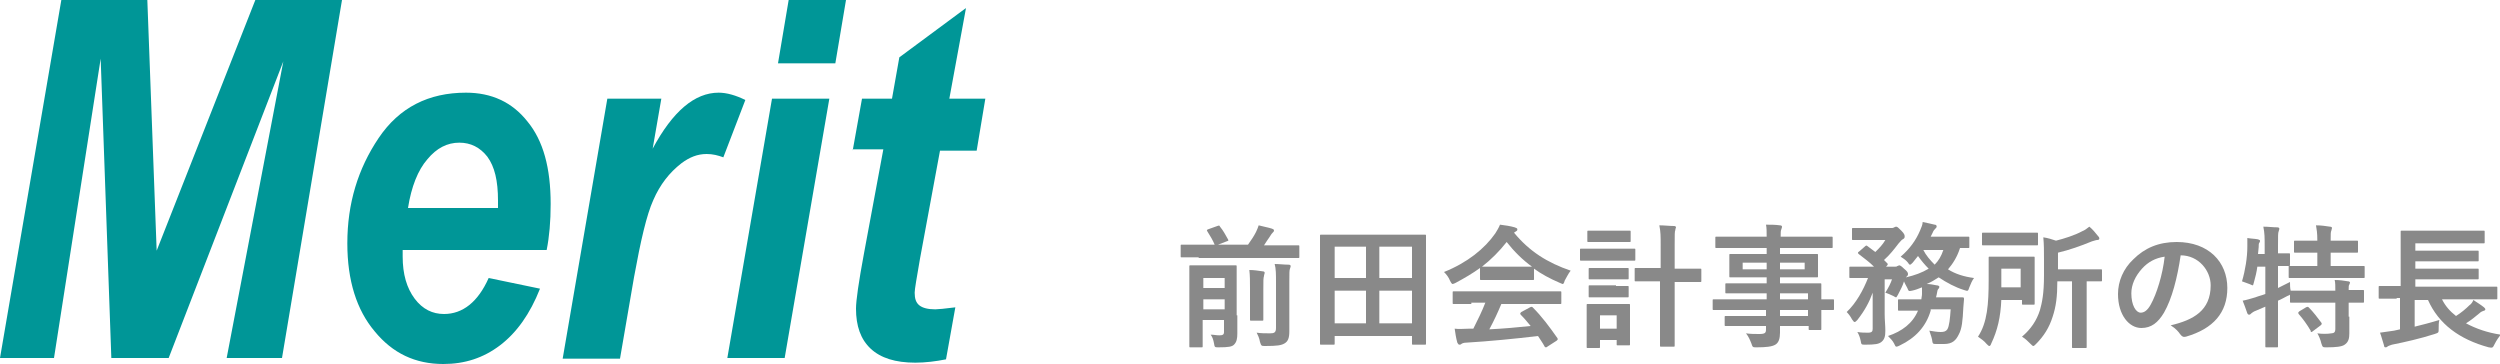
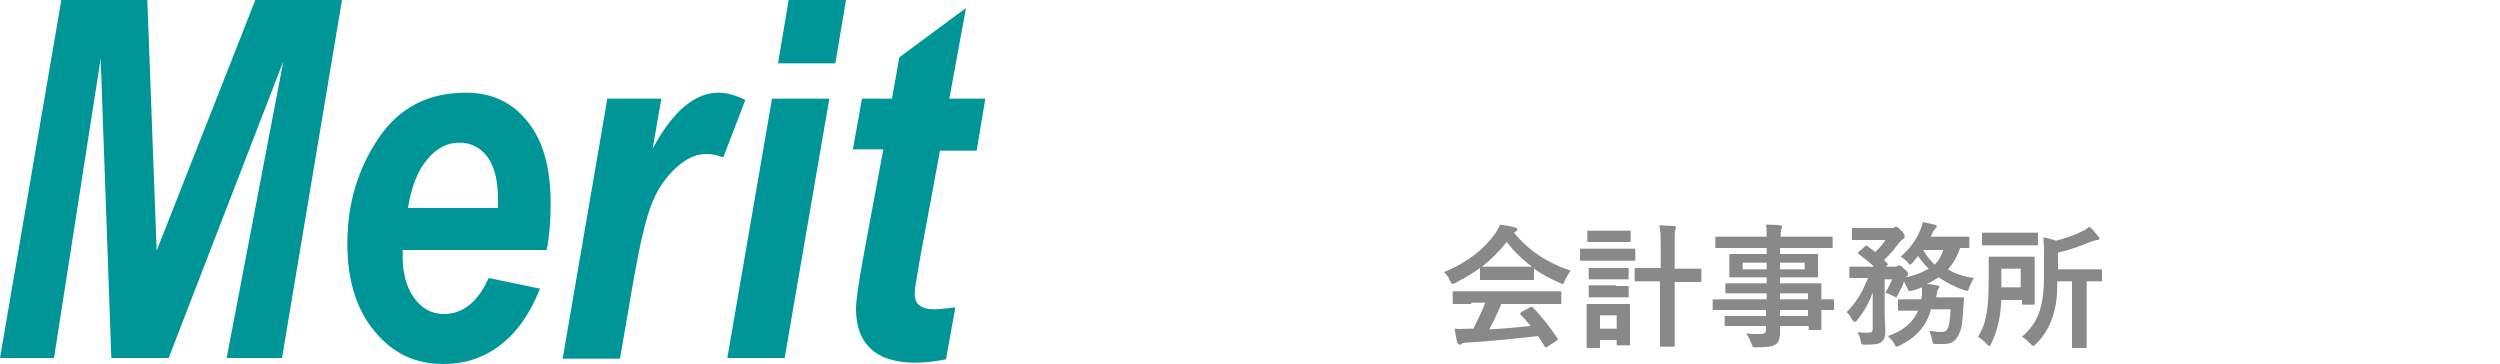
<svg xmlns="http://www.w3.org/2000/svg" version="1.1" id="レイヤー_1" x="0px" y="0px" viewBox="0 0 375 54.6" style="enable-background:new 0 0 375 54.6;" xml:space="preserve">
  <style type="text/css">
	.st0{fill:#009697;}
	.st1{fill:#898989;}
</style>
  <g>
    <g>
      <path class="st0" d="M25.3,53.7h-8.6L15.1,8.8l-7,44.9H0L9.2,0h12.9l1.4,37.6L38.3,0h13l-9,53.7H34l8.5-44.5L25.3,53.7z" />
      <path class="st0" d="M82,37.5H60.4v1c0,2.6,0.6,4.7,1.8,6.3c1.2,1.6,2.7,2.3,4.4,2.3c2.8,0,5.1-1.8,6.7-5.4l7.7,1.6    c-1.5,3.8-3.5,6.6-6,8.5c-2.5,1.9-5.3,2.8-8.5,2.8c-4.2,0-7.6-1.6-10.3-4.9c-2.7-3.2-4.1-7.6-4.1-13.2c0-6,1.6-11.2,4.7-15.8    c3.1-4.6,7.5-6.8,13.1-6.8c3.8,0,6.9,1.4,9.2,4.3c2.4,2.9,3.5,7,3.5,12.4C82.6,33.2,82.4,35.5,82,37.5z M74.7,31.1l0-1    c0-3-0.5-5.1-1.6-6.6c-1.1-1.4-2.5-2.1-4.2-2.1c-1.8,0-3.4,0.8-4.8,2.5c-1.4,1.6-2.4,4.1-2.9,7.3H74.7z" />
      <path class="st0" d="M91.1,14.8h8.1l-1.3,7.5c3-5.6,6.3-8.4,9.9-8.4c1.2,0,2.6,0.4,4,1.1l-3.3,8.6c-0.8-0.3-1.6-0.5-2.5-0.5    c-1.4,0-2.6,0.5-3.8,1.4c-1.8,1.4-3.2,3.2-4.2,5.5c-1,2.2-1.9,6.1-2.9,11.6l-2.1,12.2h-8.6L91.1,14.8z" />
      <path class="st0" d="M115.8,14.8h8.6l-6.7,38.9h-8.6L115.8,14.8z M118.3,0h8.6l-1.6,9.5h-8.6L118.3,0z" />
      <path class="st0" d="M127.9,22.6l1.4-7.8h4.5l1.1-6.2l10-7.4l-2.5,13.6h5.4l-1.3,7.8H141l-3,16.2c-0.5,2.9-0.8,4.6-0.8,5.1    c0,0.9,0.2,1.5,0.7,1.9c0.5,0.4,1.3,0.6,2.4,0.6c0.4,0,1.4-0.1,3-0.3l-1.4,7.8c-1.5,0.3-3.1,0.5-4.6,0.5c-3,0-5.2-0.7-6.7-2.1    c-1.5-1.4-2.2-3.4-2.2-6c0-1.2,0.4-4,1.2-8.3l2.9-15.6H127.9z" />
    </g>
    <g>
-       <path class="st1" d="M179.8,38.6c-1.8,0-2.4,0-2.5,0c-0.2,0-0.2,0-0.2-0.2v-1.5c0-0.2,0-0.2,0.2-0.2c0.1,0,0.7,0,2.5,0h2.4    c-0.3-0.7-0.6-1.2-1.1-2c-0.1-0.2-0.1-0.2,0.1-0.3l1.4-0.5c0.3-0.1,0.3-0.1,0.4,0.1c0.5,0.6,0.8,1.2,1.2,1.9    c0.1,0.2,0.1,0.2-0.2,0.3l-1.3,0.5h4.5c0.5-0.7,0.9-1.3,1.2-1.9c0.2-0.4,0.3-0.7,0.4-1c0.7,0.2,1.4,0.3,2,0.5    c0.2,0.1,0.3,0.1,0.3,0.3c0,0.1-0.1,0.2-0.2,0.3c-0.1,0.1-0.2,0.2-0.5,0.7c-0.2,0.3-0.5,0.7-0.8,1.2h2.6c1.8,0,2.4,0,2.5,0    c0.2,0,0.2,0,0.2,0.2v1.5c0,0.2,0,0.2-0.2,0.2c-0.1,0-0.7,0-2.5,0H179.8z M185.6,47.3c0,1,0,2.1,0,2.7c0,0.8-0.1,1.3-0.5,1.7    c-0.3,0.3-0.8,0.4-2.3,0.4c-0.6,0-0.6,0-0.7-0.6c-0.1-0.5-0.2-0.9-0.5-1.3c0.5,0,0.8,0.1,1.3,0.1c0.5,0,0.7-0.1,0.7-0.5V48h-3.2    v1.4c0,1.6,0,2.4,0,2.5c0,0.2,0,0.2-0.2,0.2h-1.6c-0.2,0-0.2,0-0.2-0.2c0-0.1,0-0.9,0-2.6v-6.6c0-1.7,0-2.5,0-2.7    c0-0.2,0-0.2,0.2-0.2c0.1,0,0.6,0,2.1,0h2.5c1.5,0,2,0,2.1,0c0.2,0,0.2,0,0.2,0.2c0,0.1,0,1,0,2.8V47.3z M180.5,41.7v1.5h3.2v-1.5    H180.5z M183.7,46.4v-1.5h-3.2v1.5H183.7z M187.5,43.3c0-1.2,0-1.9-0.1-2.8c0.7,0,1.3,0.1,2,0.2c0.2,0,0.3,0.1,0.3,0.2    c0,0.2-0.1,0.3-0.1,0.5c-0.1,0.3-0.1,0.7-0.1,2v2.4c0,1.3,0,2,0,2.1c0,0.2,0,0.2-0.2,0.2h-1.6c-0.2,0-0.2,0-0.2-0.2    c0-0.1,0-0.8,0-2.1V43.3z M193.4,46.2c0,1.4,0,2.5,0,3.5c0,1-0.2,1.5-0.7,1.8c-0.5,0.3-1.1,0.4-2.9,0.4c-0.6,0-0.6,0-0.8-0.6    c-0.1-0.6-0.3-1-0.5-1.4c0.7,0.1,1.3,0.1,2,0.1c0.6,0,0.9-0.1,0.9-0.8v-6.9c0-1.1,0-2-0.2-2.7c0.7,0,1.4,0.1,2.1,0.1    c0.2,0,0.3,0.1,0.3,0.2c0,0.2-0.1,0.3-0.1,0.4c-0.1,0.2-0.1,0.7-0.1,1.9V46.2z" />
-       <path class="st1" d="M198.2,51.7c-0.2,0-0.2,0-0.2-0.2c0-0.1,0-1.3,0-7.1v-3.8c0-3.9,0-5.1,0-5.2c0-0.2,0-0.2,0.2-0.2    c0.1,0,0.8,0,2.7,0H211c1.9,0,2.6,0,2.7,0c0.2,0,0.2,0,0.2,0.2c0,0.1,0,1.4,0,4.6v4.4c0,5.8,0,7,0,7.1c0,0.2,0,0.2-0.2,0.2H212    c-0.2,0-0.2,0-0.2-0.2v-1.1h-11.6v1.1c0,0.2,0,0.2-0.2,0.2H198.2z M200.2,41.7h4.7V37h-4.7V41.7z M204.9,48.5v-4.9h-4.7v4.9H204.9    z M206.9,37v4.7h4.9V37H206.9z M211.8,48.5v-4.9h-4.9v4.9H211.8z" />
      <path class="st1" d="M222,40.2c-1.1,0.8-2.3,1.5-3.6,2.2c-0.2,0.1-0.4,0.2-0.5,0.2c-0.1,0-0.2-0.1-0.4-0.5    c-0.2-0.5-0.5-0.9-0.9-1.3c3.5-1.4,6.1-3.5,7.7-5.8c0.3-0.5,0.5-0.8,0.7-1.3c0.8,0.1,1.5,0.2,2.2,0.4c0.2,0.1,0.4,0.1,0.4,0.3    c0,0.1,0,0.2-0.2,0.3c-0.1,0.1-0.2,0.1-0.3,0.2c2.3,2.8,5,4.5,8.5,5.7c-0.4,0.5-0.6,1-0.9,1.5c-0.1,0.4-0.2,0.5-0.3,0.5    c-0.1,0-0.2-0.1-0.5-0.2c-1.4-0.6-2.7-1.3-3.8-2.1v1.5c0,0.2,0,0.2-0.2,0.2c-0.1,0-0.7,0-2.3,0h-3.1c-1.6,0-2.1,0-2.3,0    c-0.2,0-0.2,0-0.2-0.2V40.2z M220.7,45.6c-1.9,0-2.5,0-2.6,0c-0.2,0-0.2,0-0.2-0.2v-1.5c0-0.2,0-0.2,0.2-0.2c0.1,0,0.8,0,2.6,0    h10.7c1.9,0,2.5,0,2.6,0c0.2,0,0.2,0,0.2,0.2v1.5c0,0.2,0,0.2-0.2,0.2c-0.1,0-0.8,0-2.6,0h-6.2c-0.5,1.2-1.1,2.5-1.8,3.8    c2.1-0.1,4.3-0.3,6.2-0.5c-0.5-0.6-0.9-1.1-1.5-1.7c-0.1-0.2-0.1-0.2,0.1-0.4l1.3-0.7c0.2-0.1,0.3-0.1,0.4,0    c1.4,1.4,2.5,2.9,3.7,4.6c0.1,0.2,0.1,0.2-0.1,0.4l-1.4,0.9c-0.1,0.1-0.2,0.1-0.2,0.1c-0.1,0-0.1,0-0.2-0.1    c-0.3-0.6-0.7-1.1-1-1.6c-3.3,0.4-7.4,0.8-10.8,1c-0.3,0-0.6,0.1-0.7,0.2c-0.1,0.1-0.2,0.1-0.3,0.1c-0.1,0-0.2-0.1-0.3-0.3    c-0.2-0.7-0.3-1.4-0.4-2.1c0.7,0.1,1.4,0,2.2,0c0.2,0,0.4,0,0.6,0c0.7-1.4,1.3-2.6,1.8-3.9H220.7z M227.6,40c1.3,0,1.9,0,2.2,0    c-1.4-1-2.7-2.3-3.8-3.7c-1.1,1.4-2.3,2.6-3.7,3.7c0.2,0,0.7,0,2.2,0H227.6z" />
      <path class="st1" d="M243,37.3c1.5,0,2,0,2.1,0c0.2,0,0.2,0,0.2,0.2v1.4c0,0.2,0,0.2-0.2,0.2c-0.1,0-0.6,0-2.1,0h-3.7    c-1.5,0-2,0-2.1,0c-0.2,0-0.2,0-0.2-0.2v-1.4c0-0.2,0-0.2,0.2-0.2c0.1,0,0.6,0,2.1,0H243z M244.5,48.7c0,2.3,0,2.8,0,2.9    c0,0.2,0,0.2-0.2,0.2h-1.6c-0.2,0-0.2,0-0.2-0.2V51H240v1c0,0.2,0,0.2-0.2,0.2h-1.6c-0.2,0-0.2,0-0.2-0.2c0-0.1,0-0.6,0-3v-1.3    c0-1.3,0-1.7,0-1.9c0-0.2,0-0.2,0.2-0.2c0.1,0,0.5,0,1.8,0h2.5c1.3,0,1.7,0,1.8,0c0.2,0,0.2,0,0.2,0.2c0,0.1,0,0.6,0,1.5V48.7z     M242.6,34.6c1.3,0,1.7,0,1.8,0c0.2,0,0.2,0,0.2,0.2v1.3c0,0.2,0,0.2-0.2,0.2c-0.1,0-0.5,0-1.8,0h-2.5c-1.3,0-1.7,0-1.8,0    c-0.2,0-0.2,0-0.2-0.2v-1.3c0-0.2,0-0.2,0.2-0.2c0.1,0,0.5,0,1.8,0H242.6z M242.4,40.2c1.2,0,1.6,0,1.7,0c0.2,0,0.2,0,0.2,0.2v1.3    c0,0.2,0,0.2-0.2,0.2c-0.1,0-0.5,0-1.7,0h-2.2c-1.2,0-1.6,0-1.7,0c-0.2,0-0.2,0-0.2-0.2v-1.3c0-0.2,0-0.2,0.2-0.2    c0.1,0,0.5,0,1.7,0H242.4z M242.4,42.9c1.2,0,1.6,0,1.7,0c0.2,0,0.2,0,0.2,0.2v1.3c0,0.2,0,0.2-0.2,0.2c-0.1,0-0.5,0-1.7,0h-2.2    c-1.2,0-1.6,0-1.7,0c-0.2,0-0.2,0-0.2-0.2V43c0-0.2,0-0.2,0.2-0.2c0.1,0,0.5,0,1.7,0H242.4z M240,47.3v2h2.5v-2H240z M249.1,36.8    c0-1.4,0-2-0.2-3c0.8,0,1.5,0.1,2.2,0.1c0.2,0,0.3,0.1,0.3,0.2c0,0.1-0.1,0.2-0.1,0.4c-0.1,0.2-0.1,0.7-0.1,2.2v3.6h1.3    c1.8,0,2.4,0,2.5,0c0.2,0,0.2,0,0.2,0.2v1.6c0,0.2,0,0.2-0.2,0.2c-0.1,0-0.7,0-2.5,0h-1.3v6c0,2.3,0,3.4,0,3.5    c0,0.2,0,0.2-0.2,0.2h-1.8c-0.2,0-0.2,0-0.2-0.2c0-0.1,0-1.2,0-3.5v-6.1H248c-1.8,0-2.4,0-2.6,0c-0.2,0-0.2,0-0.2-0.2v-1.6    c0-0.2,0-0.2,0.2-0.2c0.1,0,0.7,0,2.6,0h1.1V36.8z" />
      <path class="st1" d="M259.6,46.5c-1.7,0-2.3,0-2.5,0c-0.2,0-0.2,0-0.2-0.2v-1.2c0-0.2,0-0.2,0.2-0.2c0.1,0,0.7,0,2.5,0h5.4V44    h-3.3c-1.9,0-2.6,0-2.7,0c-0.2,0-0.2,0-0.2-0.2v-1.1c0-0.2,0-0.2,0.2-0.2c0.1,0,0.8,0,2.7,0h3.3v-0.9h-2.6c-2,0-2.7,0-2.8,0    c-0.2,0-0.2,0-0.2-0.2c0-0.1,0-0.4,0-1v-1.1c0-0.7,0-0.9,0-1c0-0.2,0-0.2,0.2-0.2c0.1,0,0.8,0,2.8,0h2.6v-0.9h-5    c-1.8,0-2.4,0-2.5,0c-0.2,0-0.2,0-0.2-0.2v-1.3c0-0.2,0-0.2,0.2-0.2c0.1,0,0.7,0,2.5,0h5c0-0.8,0-1.3-0.1-1.8c0.7,0,1.4,0,2.1,0.1    c0.2,0,0.3,0.1,0.3,0.2c0,0.2-0.1,0.3-0.1,0.4c-0.1,0.2-0.1,0.5-0.1,1.1h5.1c1.8,0,2.4,0,2.5,0c0.2,0,0.2,0,0.2,0.2V37    c0,0.2,0,0.2-0.2,0.2c-0.1,0-0.7,0-2.5,0H267v0.9h2.7c2,0,2.7,0,2.8,0c0.2,0,0.2,0,0.2,0.2c0,0.1,0,0.4,0,1v1.1c0,0.7,0,0.9,0,1    c0,0.2,0,0.2-0.2,0.2c-0.1,0-0.8,0-2.8,0H267v0.9h3.2c2,0,2.7,0,2.8,0c0.2,0,0.2,0,0.2,0.2c0,0.1,0,0.6,0,1.7v0.5    c1.2,0,1.6,0,1.7,0c0.2,0,0.2,0,0.2,0.2v1.2c0,0.2,0,0.2-0.2,0.2c-0.1,0-0.6,0-1.7,0v1c0,1.2,0,1.7,0,1.8c0,0.2,0,0.2-0.2,0.2    h-1.5c-0.2,0-0.2,0-0.2-0.2v-0.4H267c0,0.4,0,0.7,0,1c0,0.9-0.2,1.5-0.7,1.8c-0.5,0.3-1.4,0.4-2.8,0.4c-0.6,0-0.6,0-0.8-0.6    c-0.2-0.5-0.4-1-0.8-1.5c0.7,0.1,1.3,0.1,2,0.1c0.9,0,1-0.2,1-0.7v-0.5h-3.3c-2,0-2.6,0-2.7,0c-0.2,0-0.2,0-0.2-0.2v-1.1    c0-0.2,0-0.2,0.2-0.2c0.1,0,0.8,0,2.7,0h3.3v-0.9H259.6z M265,40.4v-1h-3.6v1H265z M270.7,39.4H267v1h3.7V39.4z M267,44v0.9h4.2    V44H267z M271.2,47.4v-0.9H267v0.9H271.2z" />
      <path class="st1" d="M289.6,46.6c-0.7,2.4-2.3,4.1-4.6,5.2c-0.2,0.1-0.4,0.2-0.5,0.2c-0.2,0-0.2-0.1-0.4-0.5    c-0.2-0.4-0.6-0.8-0.9-1.1c2.1-0.7,3.7-1.9,4.5-3.8h-0.3c-1.8,0-2.4,0-2.5,0c-0.2,0-0.2,0-0.2-0.2v-1.3c0-0.2,0-0.2,0.2-0.2    c0.1,0,0.7,0,2.5,0h0.8c0-0.2,0.1-0.5,0.1-0.8c0-0.3,0-0.6,0-1c-0.5,0.2-1,0.4-1.5,0.5c-0.5,0.1-0.5,0.1-0.7-0.4    c-0.2-0.4-0.4-0.7-0.5-1c-0.2,0.7-0.5,1.2-0.9,2c-0.2,0.3-0.2,0.4-0.3,0.4c-0.1,0-0.2-0.1-0.4-0.2c-0.4-0.2-0.9-0.4-1.2-0.5    c0.5-0.8,0.8-1.4,1-2h-1.1v5.2c0,0.9,0.1,1.7,0.1,2.5c0,0.8-0.1,1.3-0.6,1.7c-0.4,0.3-0.9,0.4-2.4,0.4c-0.6,0-0.6,0-0.7-0.6    c-0.1-0.5-0.3-1-0.5-1.3c0.6,0.1,1.1,0.1,1.6,0.1c0.6,0,0.7-0.2,0.7-0.6v-3.5c0-0.6,0-1.2,0-1.9c-0.5,1.4-1.2,2.7-2.3,4.1    c-0.2,0.2-0.3,0.3-0.4,0.3s-0.2-0.1-0.4-0.4c-0.2-0.4-0.5-0.8-0.8-1.1c1.4-1.3,2.5-3.3,3.2-5.1h-0.2c-1.7,0-2.2,0-2.4,0    c-0.2,0-0.2,0-0.2-0.2v-1.3c0-0.2,0-0.2,0.2-0.2c0.1,0,0.7,0,2.4,0h1.1c-0.7-0.7-1.4-1.2-2.3-1.9c-0.1-0.1-0.1-0.1-0.1-0.2    c0-0.1,0.1-0.1,0.2-0.2l0.8-0.7c0.2-0.2,0.3-0.2,0.4-0.1l1.2,0.9c0.6-0.6,1.1-1.1,1.5-1.8h-2.6c-1.6,0-2.1,0-2.2,0    c-0.2,0-0.2,0-0.2-0.2v-1.4c0-0.2,0-0.2,0.2-0.2c0.1,0,0.6,0,2.2,0h3.5c0.2,0,0.3,0,0.4-0.1c0.1,0,0.2-0.1,0.3-0.1    c0.2,0,0.3,0.1,0.8,0.6c0.5,0.5,0.5,0.7,0.5,0.9c0,0.2-0.1,0.3-0.3,0.4c-0.2,0.1-0.3,0.3-0.6,0.6c-0.7,0.9-1.3,1.7-2.2,2.5    c0.2,0.2,0.3,0.3,0.5,0.5c0.1,0.1,0.1,0.2-0.1,0.4l-0.1,0.1h1.3c0.2,0,0.3,0,0.4-0.1c0.1,0,0.2-0.1,0.3-0.1c0.1,0,0.3,0.1,0.7,0.5    c0.5,0.4,0.6,0.6,0.6,0.8c0,0.1,0,0.2-0.2,0.4c-0.1,0-0.1,0.1-0.1,0.1c1.3-0.3,2.4-0.7,3.4-1.3c-0.6-0.6-1.1-1.2-1.6-1.9l-0.8,1    c-0.2,0.2-0.3,0.3-0.4,0.3c-0.1,0-0.2-0.1-0.3-0.3c-0.3-0.4-0.8-0.7-1.1-0.9c1.4-1.2,2.3-2.5,2.9-3.9c0.2-0.5,0.4-0.9,0.4-1.3    c0.6,0.1,1.3,0.3,1.8,0.4c0.2,0,0.3,0.1,0.3,0.3c0,0.1-0.1,0.2-0.2,0.3s-0.3,0.3-0.4,0.6c-0.1,0.2-0.2,0.4-0.3,0.6h3.4    c1.6,0,2.1,0,2.2,0c0.2,0,0.2,0,0.2,0.2v1.3c0,0.2,0,0.2-0.2,0.2c-0.1,0-0.4,0-1.2,0c-0.4,1.3-1.1,2.4-1.8,3.2    c1.1,0.7,2.4,1.1,3.9,1.3c-0.3,0.4-0.5,0.9-0.7,1.4c-0.2,0.6-0.2,0.6-0.8,0.4c-1.3-0.4-2.6-1.1-3.8-1.9c-0.6,0.4-1.1,0.7-1.8,1    c0.5,0,1,0.1,1.5,0.2c0.2,0,0.4,0.1,0.4,0.2c0,0.2-0.1,0.3-0.2,0.4c-0.1,0.1-0.1,0.4-0.2,0.8l-0.1,0.4h1.5c1.8,0,2.4,0,2.5,0    c0.2,0,0.2,0.1,0.2,0.3l-0.1,1.2c-0.1,2-0.2,3.2-0.7,4.1c-0.4,0.8-0.9,1.4-2.2,1.4c-0.3,0-0.7,0-1.1,0c-0.6,0-0.6,0-0.7-0.7    c-0.1-0.5-0.3-0.9-0.4-1.3c0.6,0.1,1.2,0.2,1.7,0.2c0.5,0,0.8-0.1,1-0.4c0.3-0.5,0.4-1.6,0.5-3H289.6z M288.5,37.5    c0.4,0.8,1,1.5,1.7,2.2c0.6-0.6,1-1.3,1.3-2.2H288.5z" />
      <path class="st1" d="M300.2,44.9c-0.1,2.7-0.6,4.7-1.5,6.6c-0.1,0.3-0.2,0.4-0.3,0.4c-0.1,0-0.2-0.1-0.4-0.3    c-0.4-0.5-0.9-0.8-1.3-1.1c1.4-2.1,1.6-4.9,1.6-8.5c0-2.2,0-3.2,0-3.3c0-0.2,0-0.2,0.2-0.2c0.1,0,0.6,0,2,0h2.5c1.4,0,1.9,0,2,0    c0.2,0,0.2,0,0.2,0.2c0,0.1,0,0.7,0,1.9v3.1c0,1.2,0,1.7,0,1.8c0,0.2,0,0.2-0.2,0.2h-1.5c-0.2,0-0.2,0-0.2-0.2v-0.5H300.2z     M303.2,34.9c1.7,0,2.2,0,2.3,0c0.2,0,0.2,0,0.2,0.2v1.5c0,0.2,0,0.2-0.2,0.2c-0.1,0-0.7,0-2.3,0h-3.4c-1.6,0-2.2,0-2.3,0    c-0.2,0-0.2,0-0.2-0.2v-1.5c0-0.2,0-0.2,0.2-0.2c0.1,0,0.7,0,2.3,0H303.2z M300.2,40.3v2.8h2.9v-2.8H300.2z M308.6,42.2    c0,2.3-0.2,3.8-0.7,5.3c-0.5,1.6-1.3,2.9-2.5,4.1c-0.2,0.2-0.3,0.3-0.4,0.3c-0.1,0-0.2-0.1-0.4-0.3c-0.4-0.4-0.8-0.8-1.3-1.1    c1.3-1.1,2.2-2.4,2.7-4c0.3-1.1,0.6-2.4,0.6-5.2v-2.4c0-1.2,0-2.2-0.1-3.3c0.7,0.1,1.3,0.3,1.9,0.5c1.2-0.3,2.8-0.8,3.9-1.4    c0.5-0.2,0.7-0.4,1.1-0.7c0.5,0.4,0.9,0.9,1.3,1.4c0.1,0.1,0.2,0.2,0.2,0.4c0,0.1-0.1,0.2-0.3,0.2c-0.2,0-0.4,0.1-0.8,0.2    c-1.7,0.7-3.4,1.3-5.1,1.7v2.5h3.7c2,0,2.6,0,2.7,0c0.2,0,0.2,0,0.2,0.2V42c0,0.2,0,0.2-0.2,0.2c-0.1,0-0.7,0-2.1,0v7.3    c0,1.6,0,2.4,0,2.5c0,0.2,0,0.2-0.2,0.2H311c-0.2,0-0.2,0-0.2-0.2c0-0.1,0-0.9,0-2.5v-7.3H308.6z" />
-       <path class="st1" d="M327.1,38.3c-0.5,3.4-1.3,6.5-2.5,8.6c-0.9,1.5-1.9,2.3-3.4,2.3c-1.8,0-3.5-1.9-3.5-5.1    c0-1.9,0.8-3.8,2.3-5.2c1.7-1.7,3.8-2.6,6.5-2.6c4.8,0,7.6,3,7.6,6.9c0,3.7-2.1,6.1-6.2,7.3c-0.4,0.1-0.6,0-0.9-0.4    c-0.2-0.3-0.6-0.8-1.4-1.3c3.4-0.8,6-2.2,6-6C331.6,40.6,329.8,38.3,327.1,38.3L327.1,38.3z M321.3,40.3c-1,1.1-1.6,2.4-1.6,3.7    c0,1.8,0.7,2.9,1.4,2.9c0.5,0,1-0.3,1.5-1.2c0.9-1.6,1.8-4.5,2.1-7.2C323.3,38.7,322.2,39.3,321.3,40.3z" />
-       <path class="st1" d="M352.4,47.5c0,0.9,0,1.8,0,2.5c0,0.7-0.1,1.3-0.7,1.7c-0.4,0.3-1.3,0.4-2.7,0.4c-0.6,0-0.6,0-0.8-0.6    c-0.1-0.5-0.4-1.2-0.6-1.5c0.7,0.1,1.5,0.1,2.1,0c0.4,0,0.6-0.2,0.6-0.6v-4h-3.9c-1.9,0-2.5,0-2.7,0c-0.2,0-0.2,0-0.2-0.2v-1    c-0.1,0.1-0.2,0.1-0.4,0.2c-0.4,0.2-0.9,0.5-1.4,0.7v3.3c0,2.3,0,3.4,0,3.5c0,0.2,0,0.2-0.2,0.2H340c-0.2,0-0.2,0-0.2-0.2    c0-0.1,0-1.2,0-3.5V46l-1.4,0.6c-0.3,0.1-0.6,0.3-0.7,0.4c-0.1,0.1-0.2,0.2-0.3,0.2c-0.1,0-0.2,0-0.3-0.2    c-0.2-0.6-0.5-1.4-0.7-1.9c0.6-0.1,1.2-0.3,1.9-0.5c0.5-0.2,1-0.3,1.5-0.5v-4.1h-1.2c-0.1,0.8-0.3,1.6-0.5,2.3    c-0.1,0.3-0.1,0.5-0.2,0.5c-0.1,0-0.2-0.1-0.5-0.2c-0.3-0.1-0.8-0.3-1.1-0.4c0.5-1.7,0.8-3.6,0.8-5.2c0-0.4,0-0.8,0-1.3    c0.5,0.1,1.1,0.1,1.6,0.2c0.2,0.1,0.3,0.1,0.3,0.2s0,0.2-0.1,0.3c-0.1,0.1-0.1,0.4-0.1,0.7l-0.1,1h1v-1.1c0-1.4,0-2-0.2-3    c0.8,0,1.4,0.1,2.1,0.1c0.2,0,0.3,0.1,0.3,0.2c0,0.2-0.1,0.3-0.1,0.4c-0.1,0.2-0.1,0.7-0.1,2.2V38c1.1,0,1.5,0,1.6,0    c0.2,0,0.2,0,0.2,0.2v1.5c0,0.1,0,0.2-0.1,0.2c0.2,0,0.8,0,2.7,0h1.5v-2h-0.8c-1.8,0-2.4,0-2.5,0c-0.2,0-0.2,0-0.2-0.2v-1.4    c0-0.2,0-0.2,0.2-0.2c0.1,0,0.7,0,2.5,0h0.8c0-1.2-0.1-1.7-0.2-2.3c0.8,0,1.4,0.1,2.1,0.2c0.2,0,0.3,0.1,0.3,0.2    c0,0.1-0.1,0.3-0.1,0.4c-0.1,0.2-0.1,0.5-0.1,1.5h1.4c1.8,0,2.4,0,2.5,0c0.2,0,0.2,0,0.2,0.2v1.4c0,0.2,0,0.2-0.2,0.2    c-0.1,0-0.7,0-2.5,0h-1.4v2h2.2c1.9,0,2.6,0,2.7,0c0.2,0,0.2,0,0.2,0.2v1.4c0,0.2,0,0.2-0.2,0.2c-0.1,0-0.8,0-2.7,0h-5.6    c-1.9,0-2.6,0-2.7,0c-0.2,0-0.2,0-0.2-0.2v-1.4c0-0.1,0-0.1,0-0.2c-0.1,0-0.6,0-1.6,0v3.3c0.6-0.3,1.2-0.6,1.8-0.9    c0,0.4,0,0.9,0.1,1.3h0.1c0.1,0,0.8,0,2.7,0h3.9c0-0.7,0-1.2-0.1-1.6c0.7,0,1.5,0.1,2,0.2c0.2,0,0.3,0.1,0.3,0.2    c0,0.1-0.1,0.2-0.1,0.3c-0.1,0.1-0.1,0.3-0.1,0.8c1.5,0,2,0,2.1,0c0.2,0,0.2,0,0.2,0.2v1.5c0,0.2,0,0.2-0.2,0.2    c-0.1,0-0.7,0-2.1,0V47.5z M345.9,46.1c0.2-0.1,0.3-0.1,0.4,0c0.7,0.7,1.3,1.5,1.9,2.3c0.1,0.2,0.1,0.2-0.1,0.4l-1.2,0.9    c-0.1,0.1-0.2,0.1-0.2,0.1c-0.1,0-0.1-0.1-0.1-0.2c-0.6-1-1.1-1.7-1.8-2.5c-0.1-0.2-0.1-0.2,0.1-0.4L345.9,46.1z" />
-       <path class="st1" d="M359.5,44.8c-1.8,0-2.4,0-2.5,0c-0.2,0-0.2,0-0.2-0.2v-1.5c0-0.2,0-0.2,0.2-0.2c0.1,0,0.7,0,2.5,0h0.6v-5.8    c0-1.5,0-2.1,0-2.3c0-0.2,0-0.2,0.2-0.2c0.1,0,0.8,0,2.8,0h6.7c1.9,0,2.6,0,2.7,0c0.2,0,0.2,0,0.2,0.2v1.5c0,0.2,0,0.2-0.2,0.2    c-0.1,0-0.8,0-2.7,0h-7.5v1.1h6.7c1.9,0,2.5,0,2.6,0c0.2,0,0.2,0,0.2,0.2V39c0,0.2,0,0.2-0.2,0.2c-0.1,0-0.7,0-2.6,0h-6.7v1.1h6.7    c1.9,0,2.5,0,2.6,0c0.2,0,0.2,0,0.2,0.2v1.2c0,0.2,0,0.2-0.2,0.2c-0.1,0-0.7,0-2.6,0h-6.7v1.1h9.6c1.8,0,2.4,0,2.5,0    c0.2,0,0.2,0,0.2,0.2v1.5c0,0.2,0,0.2-0.2,0.2c-0.1,0-0.7,0-2.5,0h-5.6c0.5,1,1.2,1.8,2.1,2.5c0.8-0.5,1.5-1.1,2-1.6    c0.3-0.2,0.5-0.5,0.6-0.8c0.6,0.4,1.1,0.7,1.6,1.1c0.1,0.1,0.2,0.2,0.2,0.3s-0.1,0.2-0.2,0.2c-0.2,0.1-0.4,0.1-0.7,0.4    c-0.6,0.5-1.2,1-2,1.5c1.5,0.8,3.2,1.4,5.2,1.7c-0.3,0.4-0.6,0.8-0.9,1.4c-0.3,0.6-0.3,0.6-0.9,0.5c-4.4-1.2-7.5-3.5-9.1-7.1h-2    V49c1.2-0.3,2.4-0.6,3.7-1c-0.1,0.4-0.1,0.8-0.1,1.3c0,0.6,0,0.6-0.6,0.8c-2.2,0.7-4.4,1.2-6.4,1.6c-0.3,0.1-0.6,0.2-0.7,0.3    c-0.1,0.1-0.2,0.1-0.3,0.1c-0.1,0-0.2-0.1-0.2-0.3c-0.2-0.6-0.4-1.4-0.6-1.9c0.8-0.1,1.4-0.2,2.1-0.3l0.9-0.2v-4.7H359.5z" />
    </g>
  </g>
</svg>